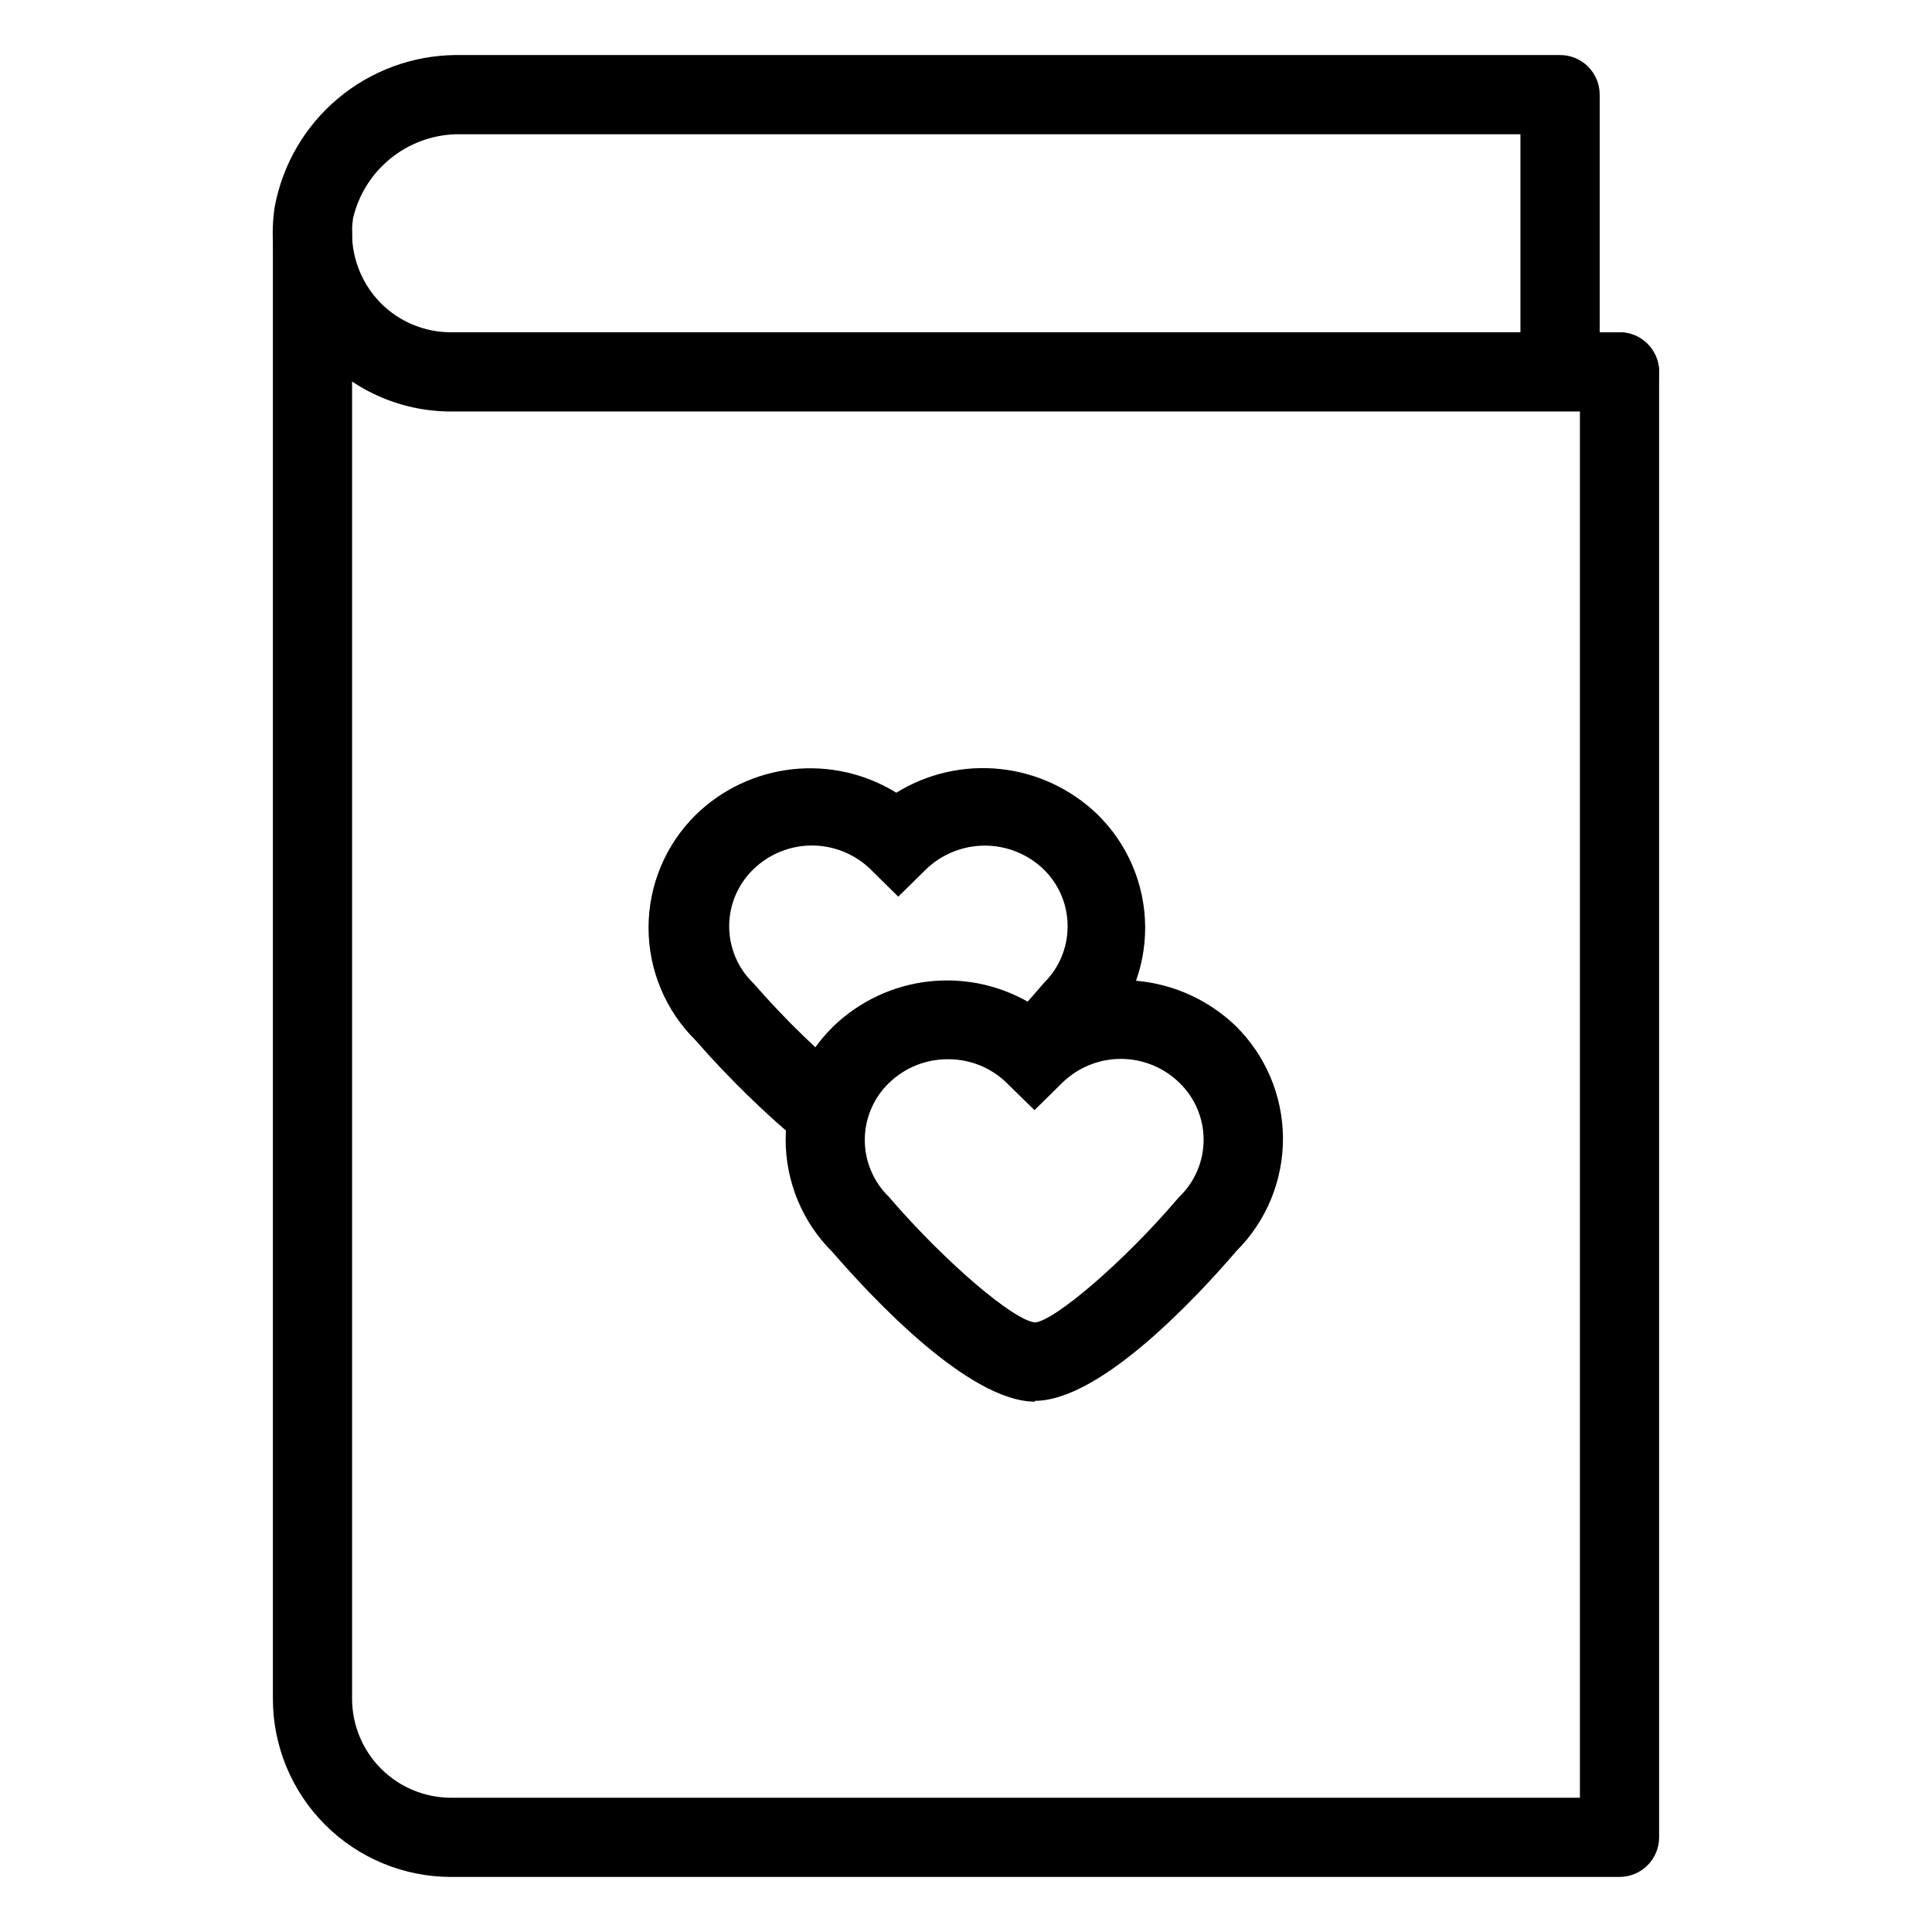
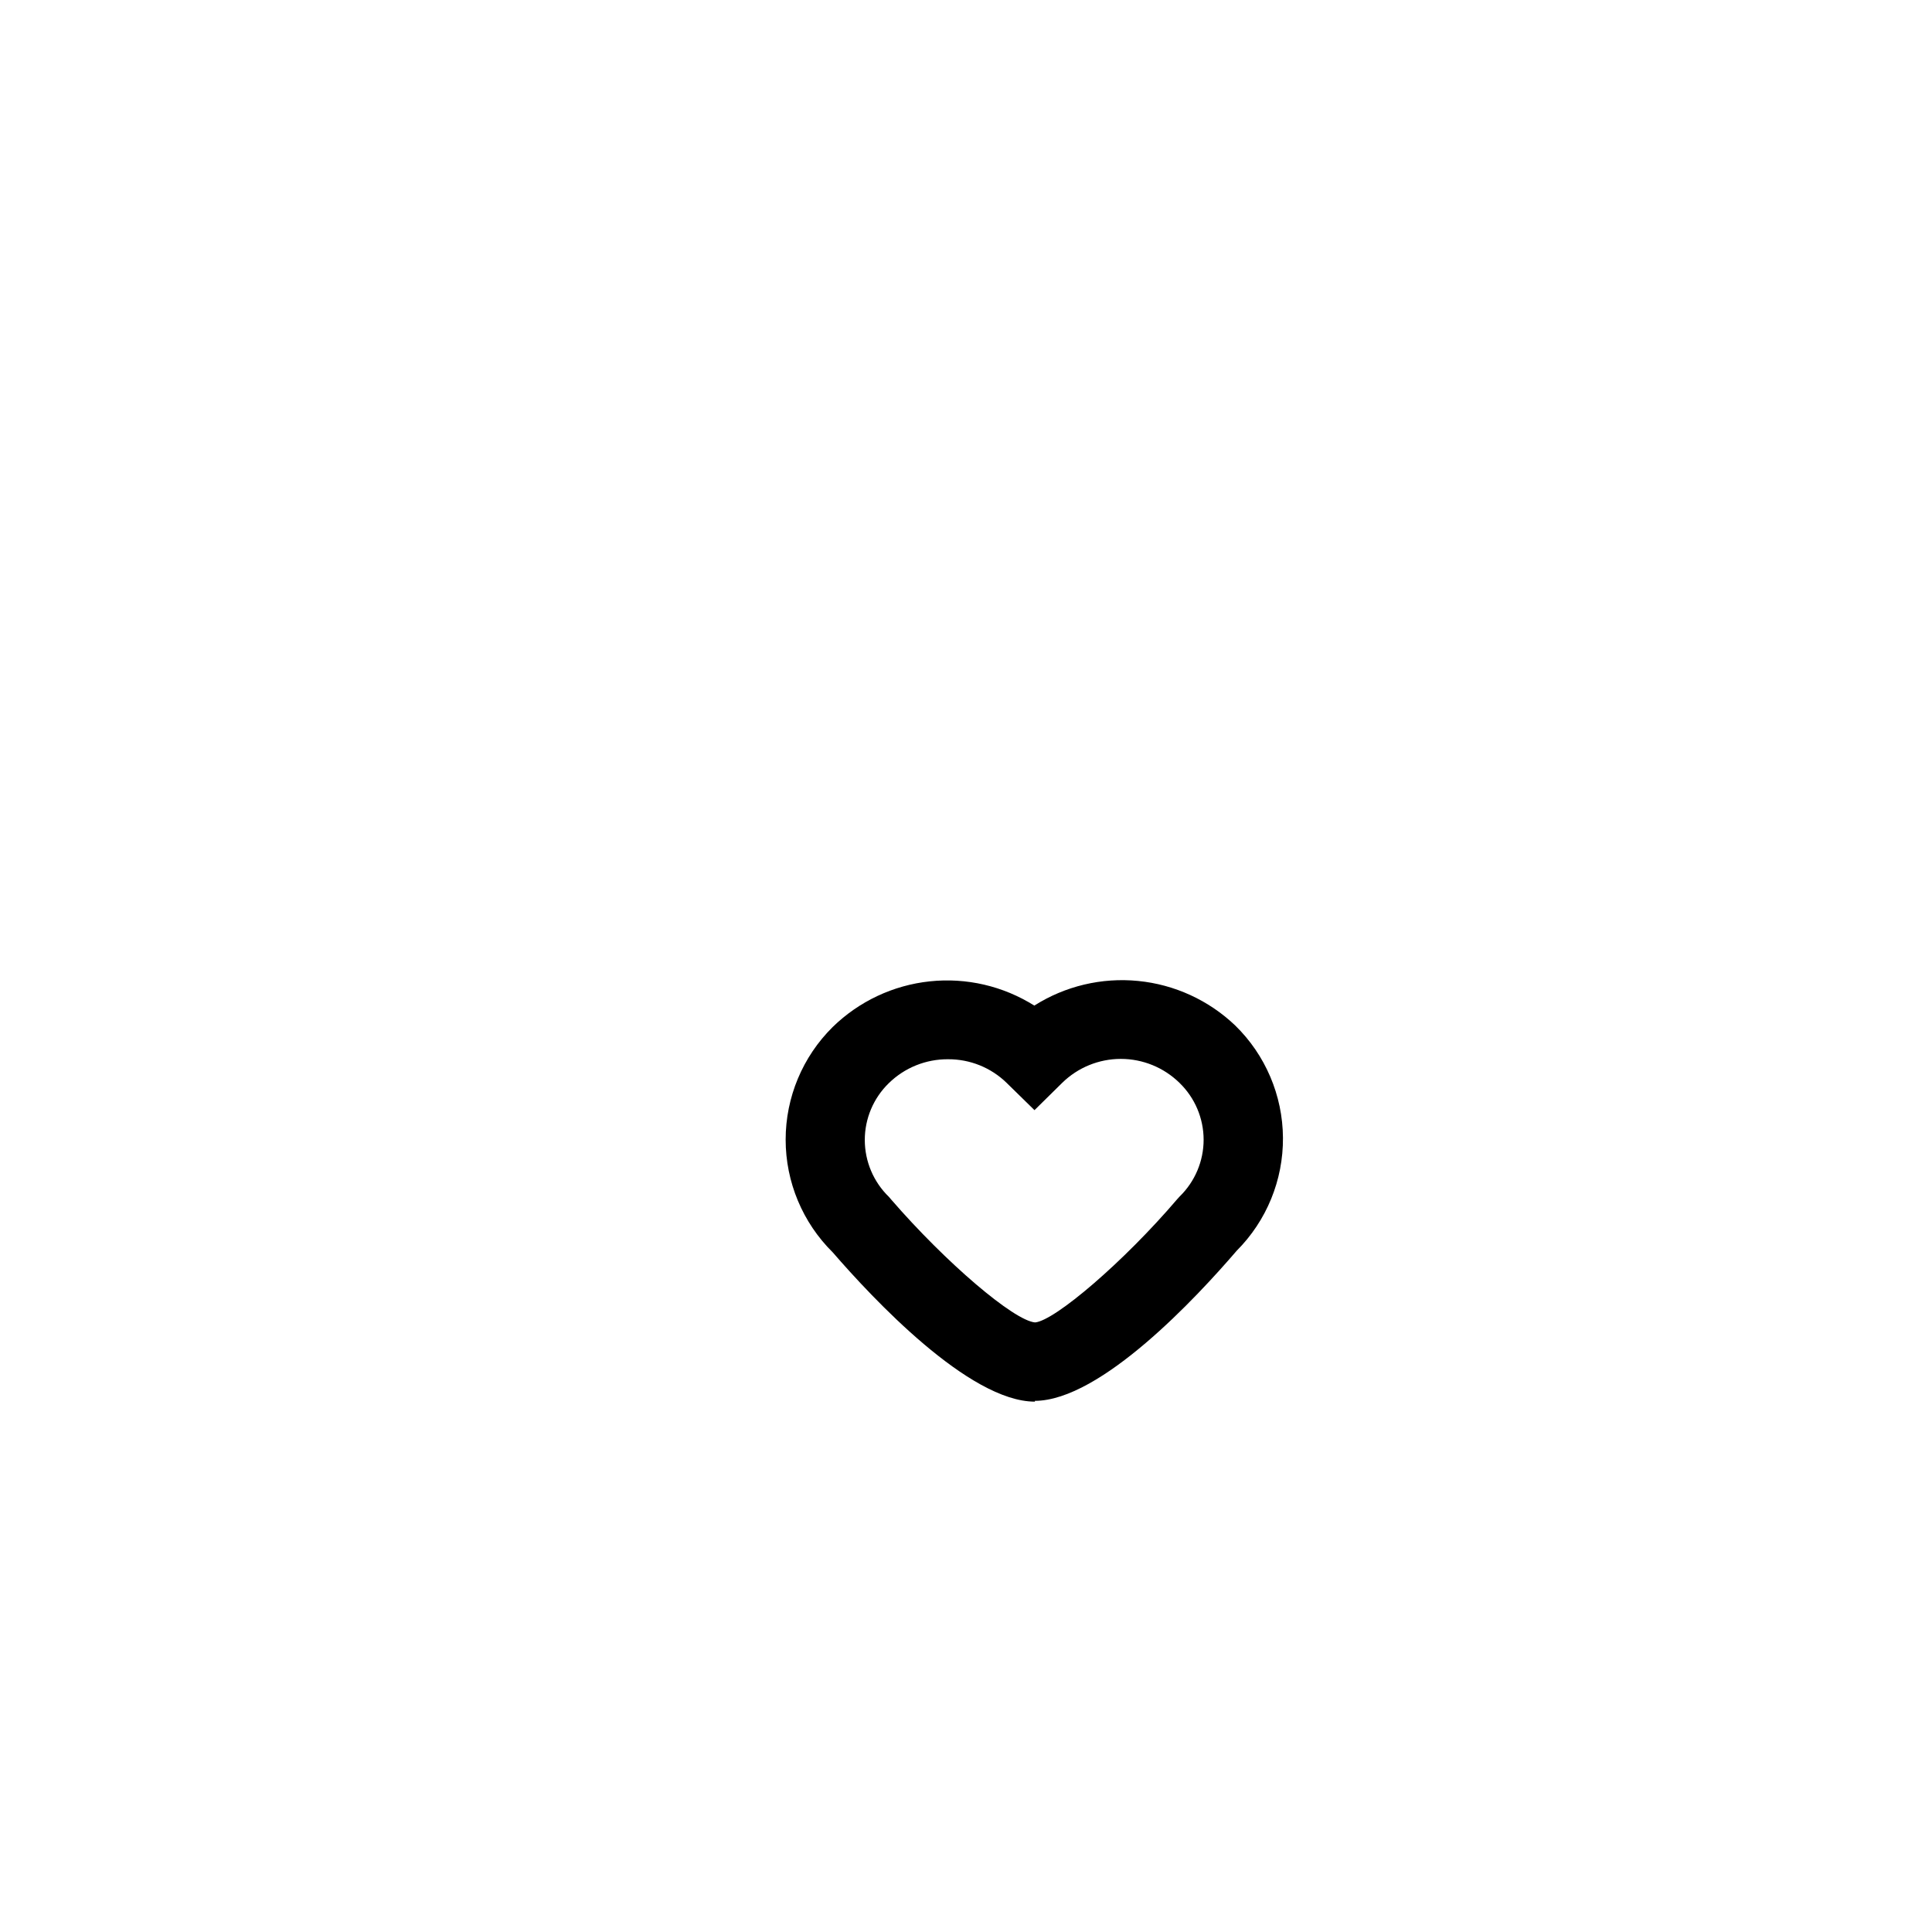
<svg xmlns="http://www.w3.org/2000/svg" fill="#000000" width="800px" height="800px" version="1.1" viewBox="144 144 512 512">
  <g>
-     <path d="m573.18 253.05h-309.63c-13.742 0.012-26.809-5.965-35.789-16.367s-12.988-24.199-10.973-37.793c2.074-11.25 8-21.43 16.766-28.785 8.762-7.356 19.812-11.43 31.254-11.52h292.63c2.785 0 5.453 1.105 7.422 3.074s3.074 4.637 3.074 7.422v62.977h5.25c5.797 0 10.496 4.699 10.496 10.496s-4.699 10.496-10.496 10.496zm-308.38-73.473c-6.356 0.191-12.473 2.473-17.398 6.496-4.926 4.027-8.383 9.562-9.836 15.754-1.223 8.27 1.52 16.629 7.398 22.566 4.93 4.918 11.613 7.676 18.578 7.664h283.39v-52.48z" />
-     <path d="m573.18 641.41h-309.63c-12.527 0-24.543-4.977-33.398-13.832-8.859-8.859-13.836-20.871-13.836-33.398v-388.36c0-5.797 4.699-10.496 10.496-10.496s10.496 4.699 10.496 10.496v388.36c0 6.957 2.766 13.633 7.688 18.555s11.594 7.684 18.555 7.684h299.14v-377.86c0-5.797 4.699-10.496 10.496-10.496s10.496 4.699 10.496 10.496v388.35c0 2.785-1.105 5.453-3.074 7.422s-4.641 3.074-7.422 3.074z" />
-     <path d="m357.02 447.65c-10.285-8.523-19.867-17.859-28.652-27.922-7.996-7.887-12.5-18.652-12.5-29.887s4.504-22 12.5-29.887c6.938-6.769 15.938-11.023 25.57-12.09 9.633-1.062 19.344 1.121 27.594 6.211 8.238-5.094 17.941-7.301 27.574-6.273 9.637 1.027 18.656 5.227 25.641 11.941 8.066 7.836 12.656 18.578 12.734 29.824 0.078 11.25-4.359 22.055-12.316 30.004-1.051 1.207-4.879 5.562-10.18 10.969l-14.484-14.801c5.562-5.719 9.445-10.496 9.5-10.496l0.578-0.684h-0.004c4.066-3.953 6.356-9.387 6.352-15.059 0.02-5.691-2.273-11.148-6.352-15.117-4.188-4.031-9.773-6.285-15.586-6.285s-11.402 2.254-15.586 6.285l-7.348 7.242-7.348-7.242c-4.156-4.051-9.73-6.316-15.535-6.316-5.805 0-11.379 2.266-15.531 6.316-4.09 3.957-6.398 9.402-6.398 15.09s2.309 11.133 6.398 15.086l0.578 0.629-0.004 0.004c8.047 9.18 16.82 17.691 26.242 25.453z" />
    <path d="m418.26 515.45c-17.477 0-43.086-27.445-53.582-39.57v0.004c-7.981-7.891-12.473-18.645-12.473-29.863s4.492-21.973 12.473-29.859c6.977-6.809 16.039-11.066 25.73-12.094 9.691-1.031 19.445 1.234 27.695 6.426 8.184-5.184 17.867-7.484 27.508-6.531 9.645 0.949 18.691 5.098 25.707 11.777 8.035 7.832 12.602 18.555 12.68 29.773 0.082 11.223-4.336 22.008-12.262 29.949-10.496 12.227-36 39.727-53.477 39.781zm-22.988-90.738c-5.879-0.051-11.543 2.234-15.742 6.352-4.066 3.957-6.356 9.391-6.352 15.062 0.012 5.68 2.32 11.113 6.402 15.062l0.578 0.684c14.59 16.844 32.539 32.117 38.152 32.586 5.246-0.473 23.512-16.059 37.734-32.746l0.578-0.629c4.062-3.957 6.356-9.391 6.352-15.062-0.012-5.68-2.32-11.113-6.406-15.062-4.148-4.062-9.723-6.34-15.531-6.34-5.809 0-11.387 2.277-15.535 6.34l-7.348 7.242-7.398-7.242c-4.141-4.035-9.703-6.277-15.484-6.246z" />
  </g>
</svg>